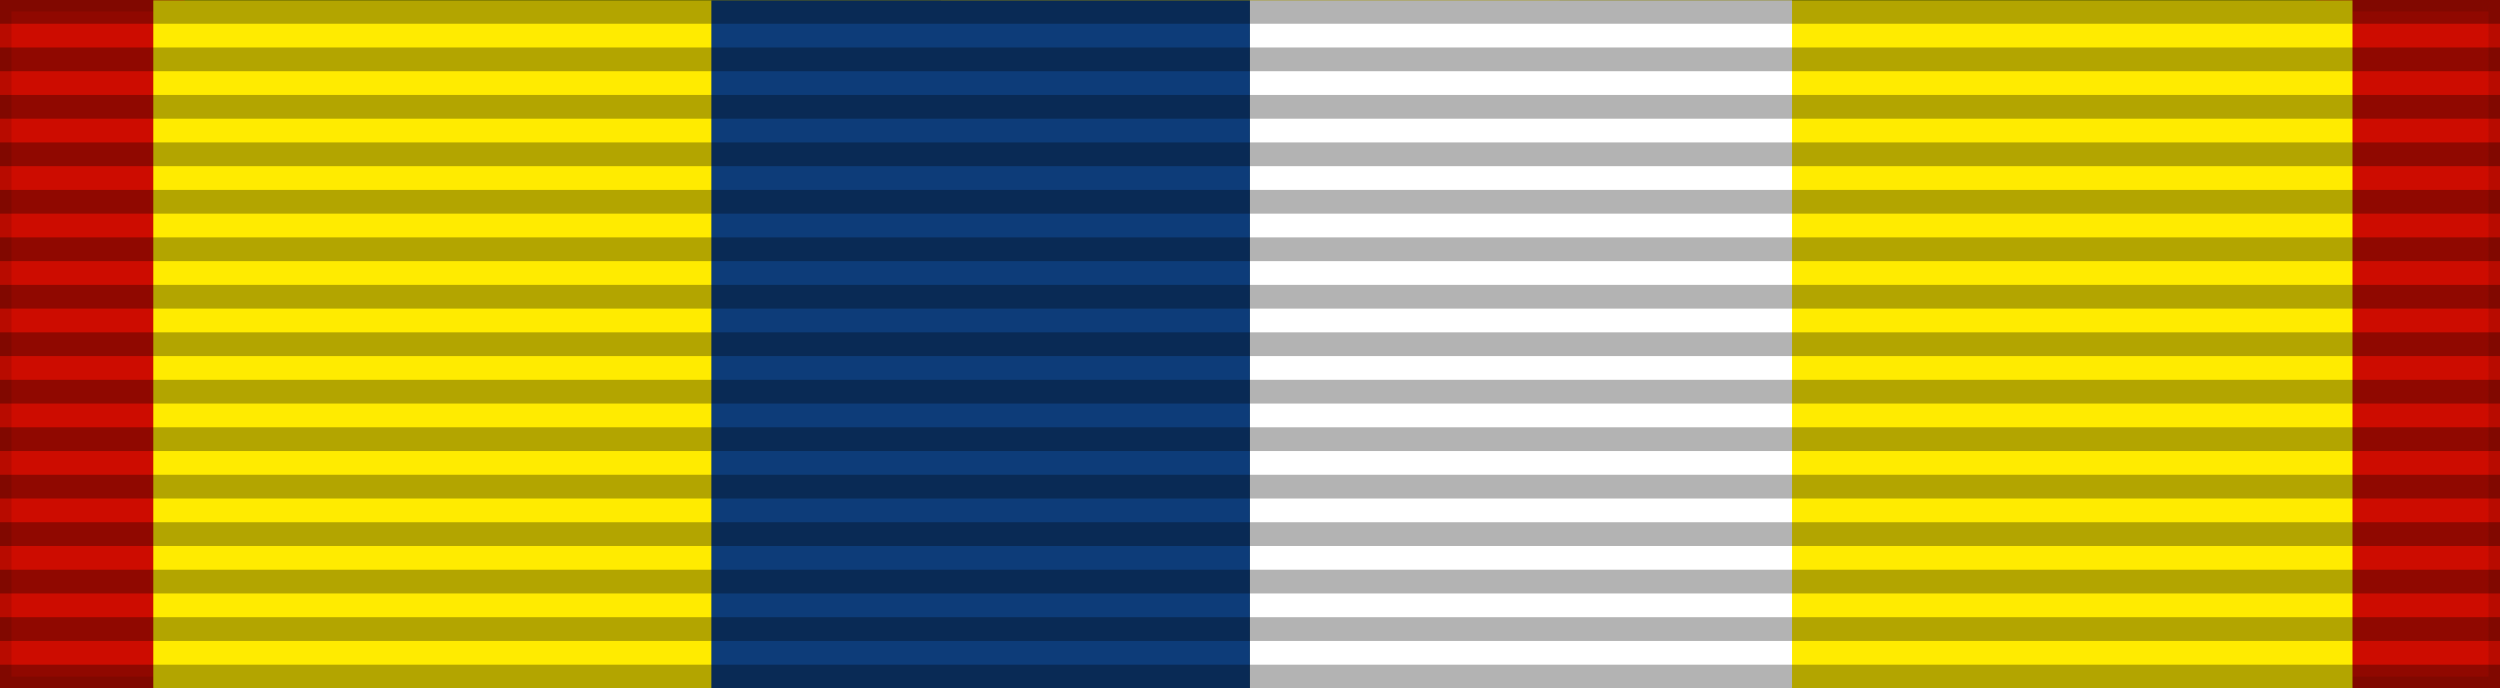
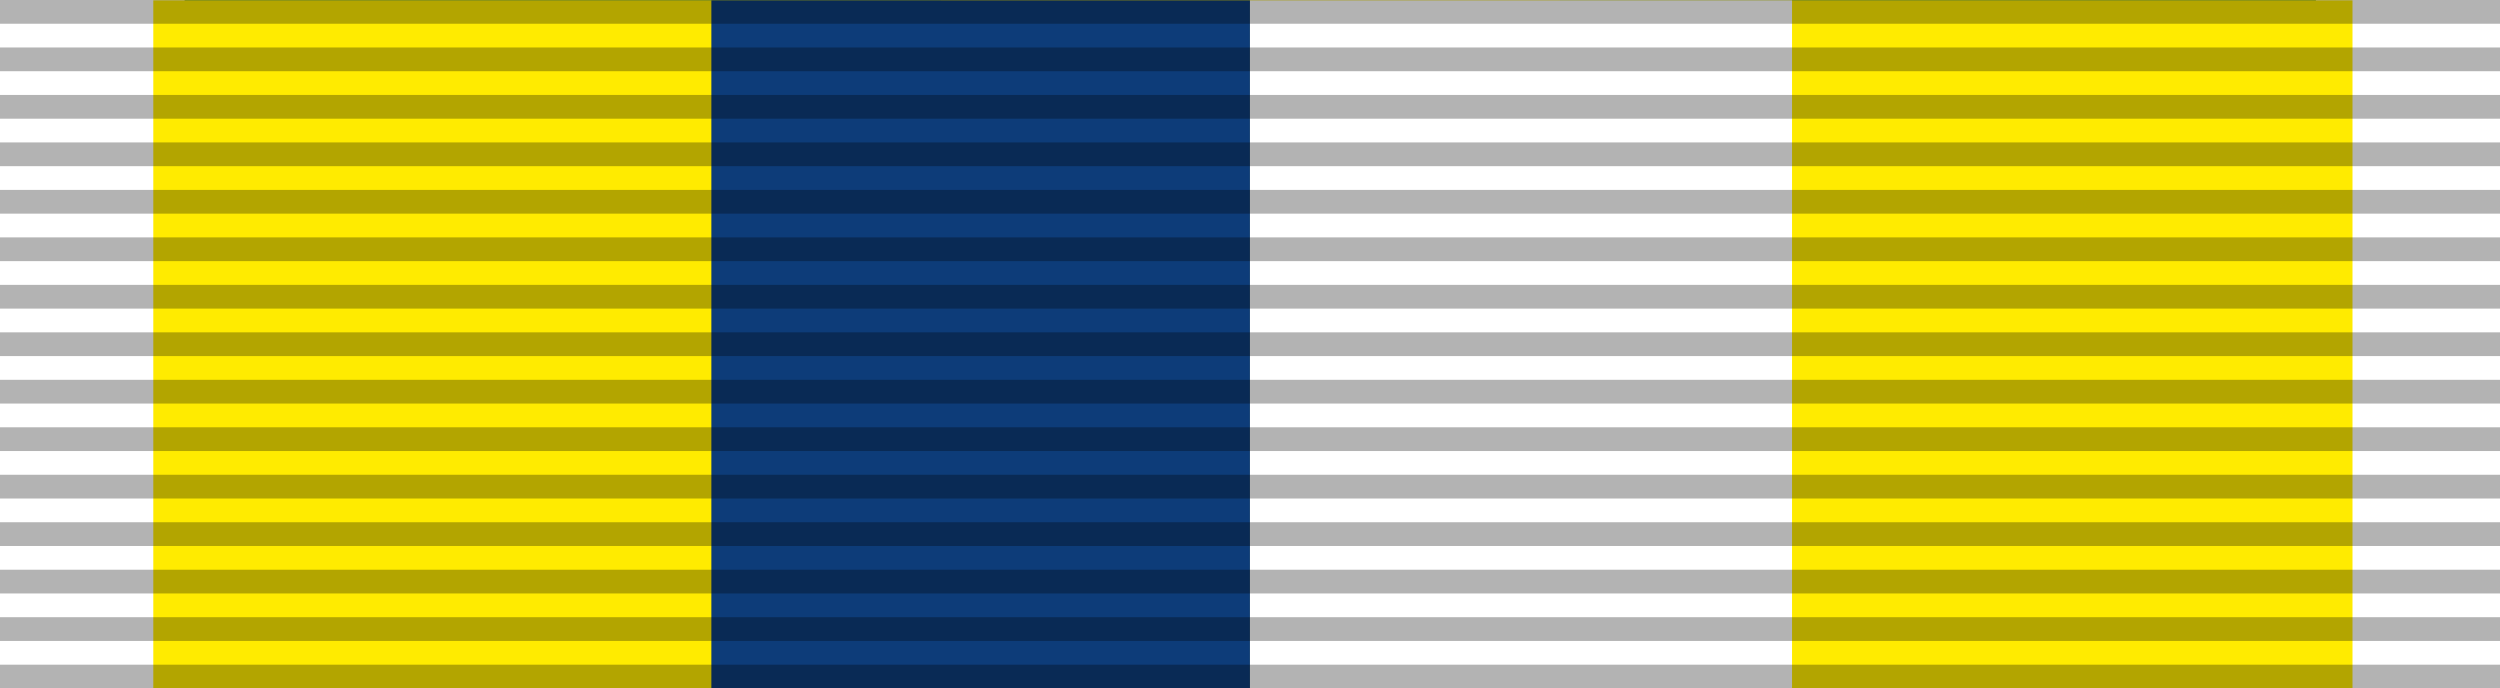
<svg xmlns="http://www.w3.org/2000/svg" xmlns:ns1="http://www.inkscape.org/namespaces/inkscape" xmlns:ns2="http://sodipodi.sourceforge.net/DTD/sodipodi-0.dtd" ns1:version="1.3 (0e150ed6c4, 2023-07-21)" ns2:docname="MY-MAL Exalted Order of Malacca - Companion 2nd Class ribbon.svg" id="svg5396" version="1.1" height="60" width="218" ns1:export-filename="DPMP.png" ns1:export-xdpi="96" ns1:export-ydpi="96" xml:space="preserve">
  <defs id="defs5400">
    <filter ns1:collect="always" style="color-interpolation-filters:sRGB" id="filter906" x="-8.4587304e-06" width="1" y="-2.2859999e-05" height="1">
      <feGaussianBlur ns1:collect="always" stdDeviation="0.001" id="feGaussianBlur908" />
    </filter>
    <ns1:perspective id="perspective88" ns1:persp3d-origin="109 : 19.999999 : 1" ns1:vp_z="218 : 29.999998 : 1" ns1:vp_y="0 : 999.99992 : 0" ns1:vp_x="0 : 29.999998 : 1" ns2:type="inkscape:persp3d" />
    <linearGradient id="linearGradient3114">
      <stop id="stop3116" offset="0" style="stop-color:#ffffff;stop-opacity:1;" />
      <stop style="stop-color:#ffffff;stop-opacity:1;" offset="0.615" id="stop3135" />
      <stop style="stop-color:#c8c8c8;stop-opacity:1;" offset="1" id="stop3133" />
    </linearGradient>
    <ns1:perspective ns2:type="inkscape:persp3d" ns1:vp_x="0 : 29.999998 : 1" ns1:vp_y="0 : 999.99992 : 0" ns1:vp_z="218 : 29.999998 : 1" ns1:persp3d-origin="109 : 19.999999 : 1" id="perspective88-3" />
  </defs>
  <ns2:namedview ns1:current-layer="g14" ns1:window-maximized="1" ns1:window-y="-9" ns1:window-x="-9" ns1:cy="79.903064" ns1:cx="-62.225395" ns1:zoom="0.7071068" showgrid="false" id="namedview5398" ns1:window-height="991" ns1:window-width="1920" ns1:pageshadow="2" ns1:pageopacity="0" guidetolerance="10" gridtolerance="10" objecttolerance="10" borderopacity="1" bordercolor="#666666" pagecolor="#ffffff" ns1:document-rotation="0" ns1:showpageshadow="2" ns1:pagecheckerboard="0" ns1:deskcolor="#d1d1d1" />
  <g ns1:label="Base" id="layer6" ns1:groupmode="layer">
-     <rect y="0" x="0" id="rect5318" style="fill:#cd0c00;fill-opacity:1;stroke:#000000;stroke-width:2;stroke-opacity:0.102" height="60" width="218" />
    <g transform="matrix(1.244,0,0,1,-17.314,-131.759)" id="g6962" style="fill:#1633aa;fill-opacity:1">
      <g transform="translate(0,80)" id="g13377" style="display:inline;fill:#1633aa;fill-opacity:1">
        <g id="layer3" ns1:label="colour" style="display:inline;opacity:0.996;fill:#1633aa;fill-opacity:1" />
        <g id="layer9" ns1:label="colour2" style="display:inline;fill:#1633aa;fill-opacity:1" />
      </g>
      <g transform="matrix(1,0,0,1.001,-2.4266075e-6,-8.354)" style="display:inline;fill:#1633aa;fill-opacity:1;filter:url(#filter906)" ns1:label="Layer 1" id="layer5-4">
        <g id="g7" style="fill:#7b509a;fill-opacity:1" transform="matrix(36.631,0,0,1,-822.784,-79.936)" />
        <g id="g10" transform="translate(167.597)" />
        <g id="g1" style="fill:#cc0b00;fill-opacity:1" transform="matrix(36.631,0,0,1,-822.784,-7.4465504e-8)" />
        <g id="g2" style="fill:#0a7a00;fill-opacity:1" transform="matrix(33.747,0,0,1,-749.999,7.4465618e-8)">
          <path d="m 23.02,140 c 1.476,0 2.951,0 4.427,0 0,20 0,40 0,60 -1.476,0 -2.951,0 -4.427,0 0,-20 0,-40 0,-60 z" style="display:inline;opacity:1;fill:#0a7a00;fill-opacity:1;fill-rule:evenodd;stroke:none;stroke-width:0.55;stroke-linecap:butt;stroke-linejoin:round;stroke-miterlimit:4;stroke-dasharray:none;stroke-dashoffset:0;stroke-opacity:1" id="path2" />
        </g>
        <path d="m 79.861,140 c 14.461,0 28.921,0 43.382,0 0,20 0,40 0,60 -14.461,0 -28.921,0 -43.382,0 0,-20 0,-40 0,-60 z" style="display:inline;opacity:1;fill:#fce000;fill-opacity:1;fill-rule:evenodd;stroke:none;stroke-width:1.722;stroke-linecap:butt;stroke-linejoin:round;stroke-miterlimit:4;stroke-dasharray:none;stroke-dashoffset:0;stroke-opacity:1" id="path3" />
      </g>
      <g ns1:label="Layer 2" id="layer6-0" style="fill:#1633aa;fill-opacity:1" />
      <g transform="translate(267.815,121.76)" id="g7147" style="fill:#1633aa;fill-opacity:1" />
    </g>
    <g transform="matrix(1.244,0,0,1,-17.314,-131.759)" id="g17" style="fill:#1633aa;fill-opacity:1">
      <g transform="translate(0,80)" id="g5" style="display:inline;fill:#1633aa;fill-opacity:1">
        <g id="g3" ns1:label="colour" style="display:inline;opacity:0.996;fill:#1633aa;fill-opacity:1" />
        <g id="g4" ns1:label="colour2" style="display:inline;fill:#1633aa;fill-opacity:1" />
      </g>
      <g transform="matrix(1,0,0,1.001,-2.4266075e-6,-8.354)" style="display:inline;fill:#1633aa;fill-opacity:1;filter:url(#filter906)" ns1:label="Layer 1" id="g14">
        <g id="g6" style="fill:#7b509a;fill-opacity:1" transform="matrix(36.631,0,0,1,-822.784,-79.936)" />
        <g id="g8" transform="translate(167.597)" />
        <g id="g12" style="fill:#cc0b00;fill-opacity:1" transform="matrix(36.631,0,0,1,-822.784,-7.4465504e-8)" />
        <g id="g13" style="fill:#0a7a00;fill-opacity:1" transform="matrix(33.747,0,0,1,-749.999,7.4465618e-8)">
          <path d="m 22.955,140 c 1.523,0 3.045,0 4.568,0 0,20 0,40 0,60 -1.523,0 -3.045,0 -4.568,0 0,-20 0,-40 0,-60 z" style="display:inline;opacity:1;fill:#ffeb00;fill-opacity:1;fill-rule:evenodd;stroke:none;stroke-width:0.559;stroke-linecap:butt;stroke-linejoin:round;stroke-miterlimit:4;stroke-dasharray:none;stroke-dashoffset:0;stroke-opacity:1" id="path13" />
        </g>
        <path d="m 63.782,140 c 12.585,0 25.17,0 37.754,0 0,20 0,40 0,60 -12.585,0 -25.17,0 -37.754,0 0,-20 0,-40 0,-60 z" style="display:inline;opacity:1;fill:#0d3c79;fill-opacity:1;fill-rule:evenodd;stroke:none;stroke-width:1.606;stroke-linecap:butt;stroke-linejoin:round;stroke-miterlimit:4;stroke-dasharray:none;stroke-dashoffset:0;stroke-opacity:1" id="path14" />
        <path d="m 139.533,140 c -12.665,0 -25.331,0 -37.996,0 0,20 0,40 0,60 12.665,0 25.331,0 37.996,0 0,-20 0,-40 0,-60 z" style="display:inline;opacity:1;fill:#ffffff;fill-opacity:1;fill-rule:evenodd;stroke:none;stroke-width:1.611;stroke-linecap:butt;stroke-linejoin:round;stroke-miterlimit:4;stroke-dasharray:none;stroke-dashoffset:0;stroke-opacity:1" id="path18" />
      </g>
      <g ns1:label="Layer 2" id="g15" style="fill:#1633aa;fill-opacity:1" />
      <g transform="translate(267.815,121.76)" id="g16" style="fill:#1633aa;fill-opacity:1" />
    </g>
  </g>
  <g ns1:label="vertical strips" id="layer5" ns1:groupmode="layer" ns2:insensitive="true">
    <path id="path5320" style="opacity:0.3;stroke:#000000;stroke-width:218;stroke-dasharray:2.07" d="M 109,0 V 60" />
  </g>
  <g ns1:label="Rosette" id="layer4" ns1:groupmode="layer" />
</svg>